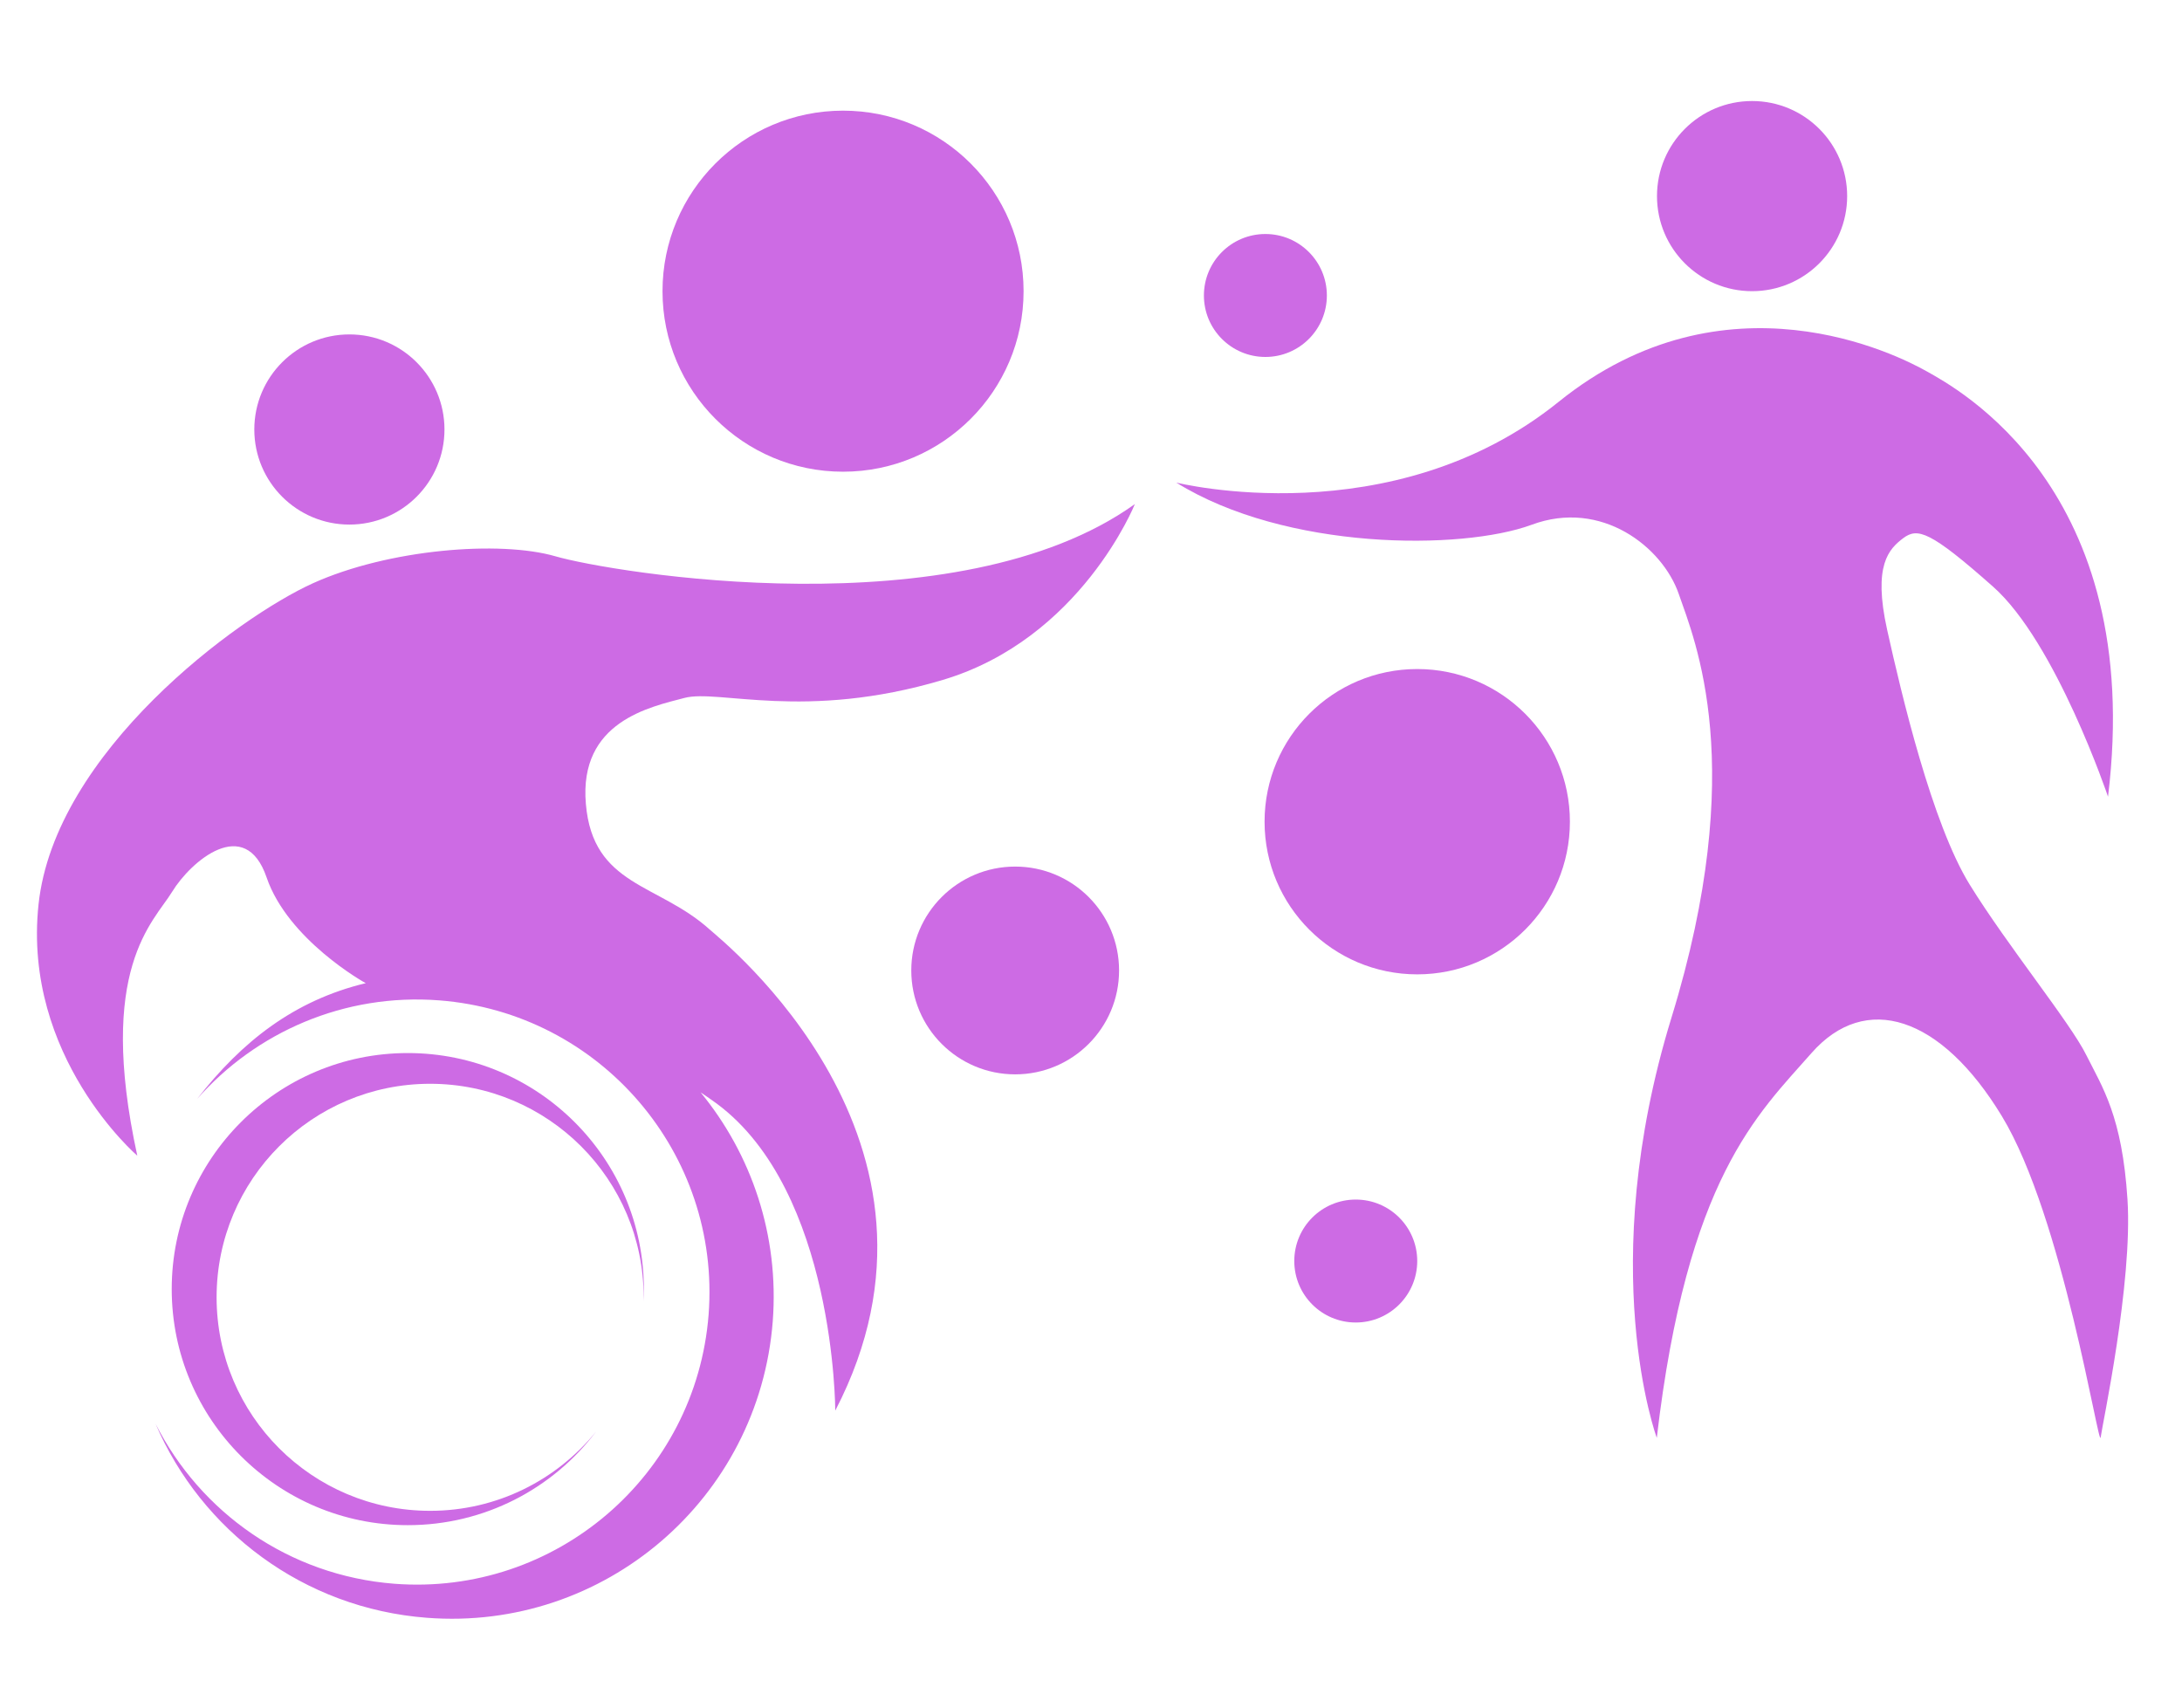
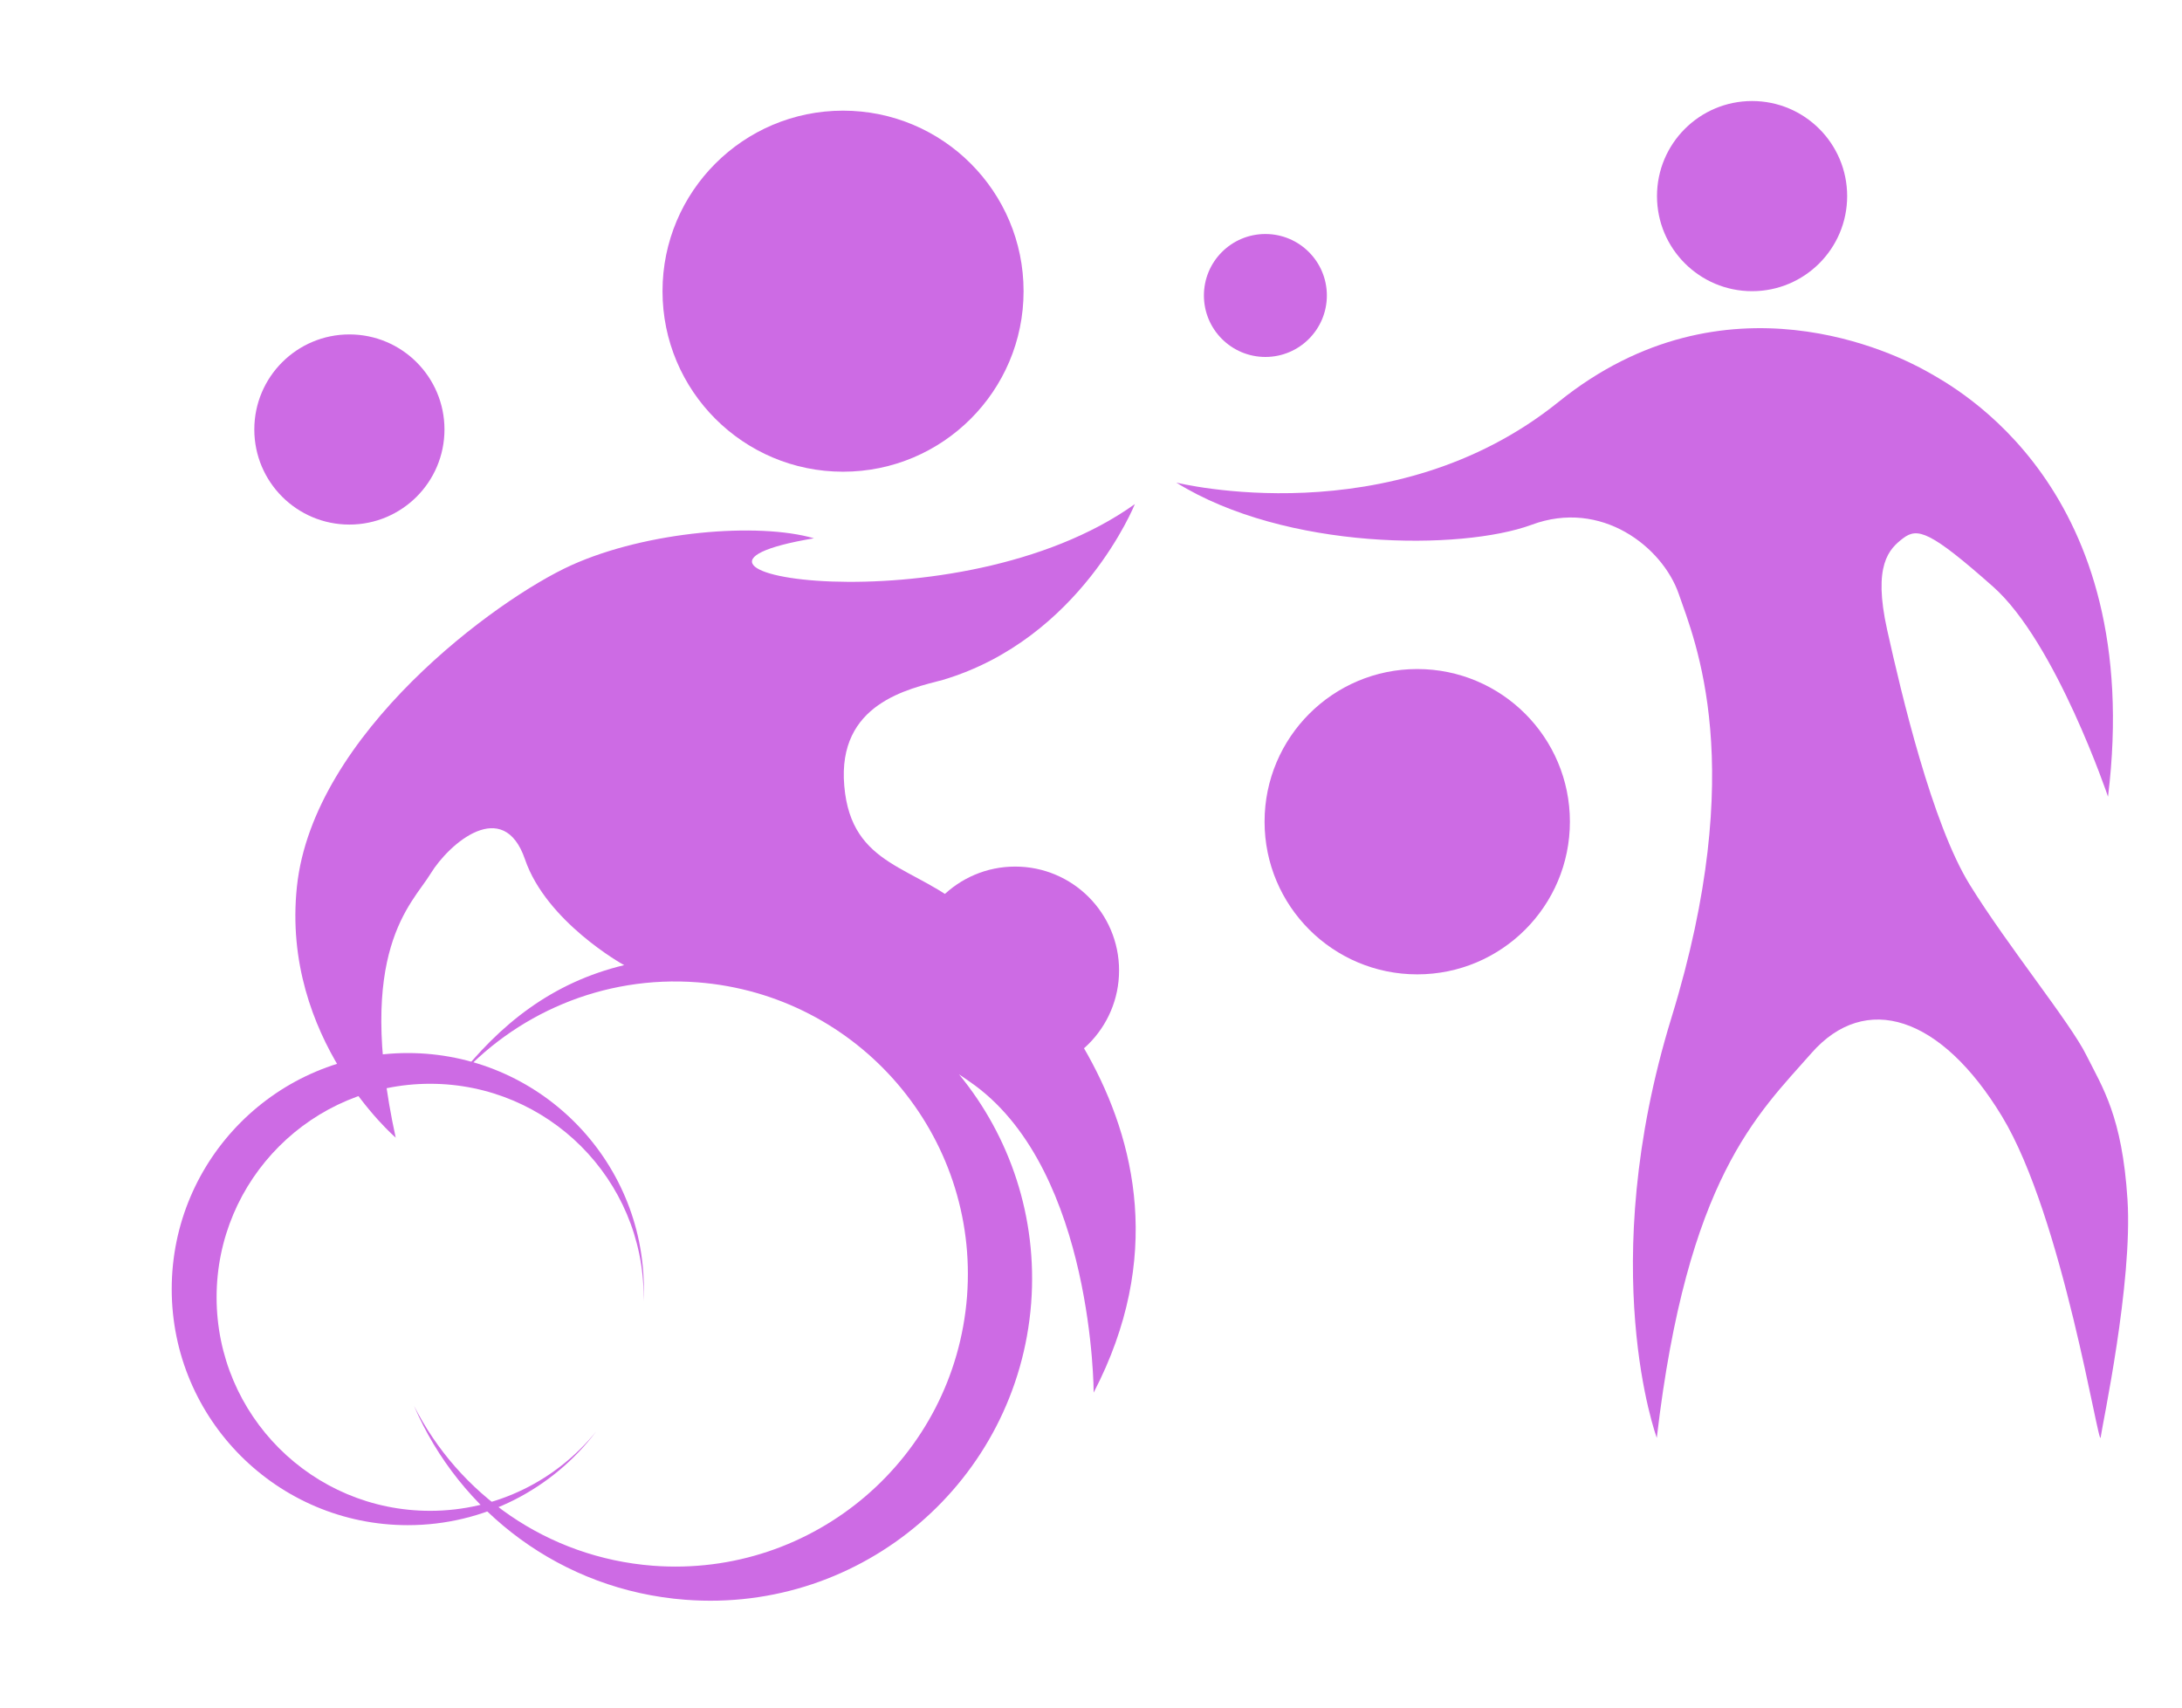
<svg xmlns="http://www.w3.org/2000/svg" version="1.1" id="Layer_1" x="0px" y="0px" viewBox="0 0 1064.8 833.6" style="enable-background:new 0 0 1064.8 833.6;" xml:space="preserve">
  <style type="text/css">
	.st0{fill:#CD6BE4;}
	.st1{fill:#FFFFFF;}
</style>
  <g>
    <g>
      <circle class="st0" cx="411.4" cy="142.1" r="88.1" />
      <path class="st0" d="M314.1,635.1c0-0.7,0-1.3,0-2c0-57.6-46.7-104.2-104.2-104.2c-57.6,0-104.2,46.7-104.2,104.2    c0,57.6,46.7,104.2,104.2,104.2c32.7,0,61.9-15.1,81-38.7c-21,27.8-54.4,45.7-91.9,45.7c-63.6,0-115.2-51.6-115.2-115.2    c0-63.6,51.6-115.2,115.2-115.2c63.6,0,115.2,51.6,115.2,115.2C314.2,631.1,314.2,633.1,314.1,635.1z" />
      <circle class="st0" cx="170.5" cy="209.6" r="46.4" />
      <circle class="st0" cx="855" cy="95.7" r="46.4" />
      <circle class="st0" cx="495.4" cy="473.6" r="50.7" />
      <circle class="st0" cx="617.5" cy="144.2" r="30" />
-       <circle class="st0" cx="661.6" cy="615.4" r="30" />
      <circle class="st0" cx="691.6" cy="401" r="74.5" />
-       <path class="st0" d="M553.8,246c0,0-26.3,65.7-93.7,85.8c-67.4,20.1-109.5,4.4-126.1,8.8c-16.6,4.4-51.6,11.4-48.1,51.7    c3.4,40.3,35.4,38.7,60.4,61.3c6,5.4,129.6,103.4,61.3,234.8c0,0,0-106.9-57.8-149.8c-2.6-1.9-5.2-3.7-7.9-5.5    c24.8,30.2,38.4,69.7,35.2,111.7c-6.7,86.6-82.2,151.4-168.8,144.7c-60.3-4.6-110.1-42.7-132.4-94.7    c21.8,43.1,64.9,74.1,116.6,78.1c78.6,6,147.2-52.8,153.3-131.4c6-78.6-52.8-147.2-131.4-153.3c-46.5-3.6-89.6,15.6-118.2,48.1    c21.7-27.9,47.3-48.1,82.3-56.5c-0.7-0.3-38-21.2-48.4-51.6c-10.5-30.7-37-7.9-46.1,7c-9.1,14.9-36.9,37.4-17,128.8    c0,0-56.1-48.2-48.2-122.6c7.9-74.4,97.2-140.2,134-156.8c36.8-16.6,91.1-21,118.3-13.1C298,279.3,467.3,307.9,553.8,246z" />
+       <path class="st0" d="M553.8,246c0,0-26.3,65.7-93.7,85.8c-16.6,4.4-51.6,11.4-48.1,51.7    c3.4,40.3,35.4,38.7,60.4,61.3c6,5.4,129.6,103.4,61.3,234.8c0,0,0-106.9-57.8-149.8c-2.6-1.9-5.2-3.7-7.9-5.5    c24.8,30.2,38.4,69.7,35.2,111.7c-6.7,86.6-82.2,151.4-168.8,144.7c-60.3-4.6-110.1-42.7-132.4-94.7    c21.8,43.1,64.9,74.1,116.6,78.1c78.6,6,147.2-52.8,153.3-131.4c6-78.6-52.8-147.2-131.4-153.3c-46.5-3.6-89.6,15.6-118.2,48.1    c21.7-27.9,47.3-48.1,82.3-56.5c-0.7-0.3-38-21.2-48.4-51.6c-10.5-30.7-37-7.9-46.1,7c-9.1,14.9-36.9,37.4-17,128.8    c0,0-56.1-48.2-48.2-122.6c7.9-74.4,97.2-140.2,134-156.8c36.8-16.6,91.1-21,118.3-13.1C298,279.3,467.3,307.9,553.8,246z" />
      <path class="st0" d="M574,235.5c0,0,105.1,26.3,186.6-39.4s165.6-22.8,179.6-14.9c14,7.9,106.9,56.9,88.5,207.6    c0,0-25.4-75.3-56.1-102.5s-36.8-28.9-43.8-23.7c-7,5.3-14.9,13.1-7.9,44.7c7,31.5,21.9,94.6,40.3,124.4    c18.4,29.8,49.1,67.4,56.9,83.2c7.9,15.8,17.5,29.8,20.1,70.5c2.6,40.7-12.3,109.9-13.1,116.1c-0.9,6.1-18.4-107.7-48.2-156.8    S910.3,484,884,513.9c-26.3,29.9-60.7,61-75.5,187.8c0,0-30.5-82.6,7.2-205.2s11.4-183.9,3.5-206.7c-7.9-22.8-37.7-46.4-71.8-33.7    C713.2,268.7,627.4,268.7,574,235.5z" />
    </g>
  </g>
</svg>